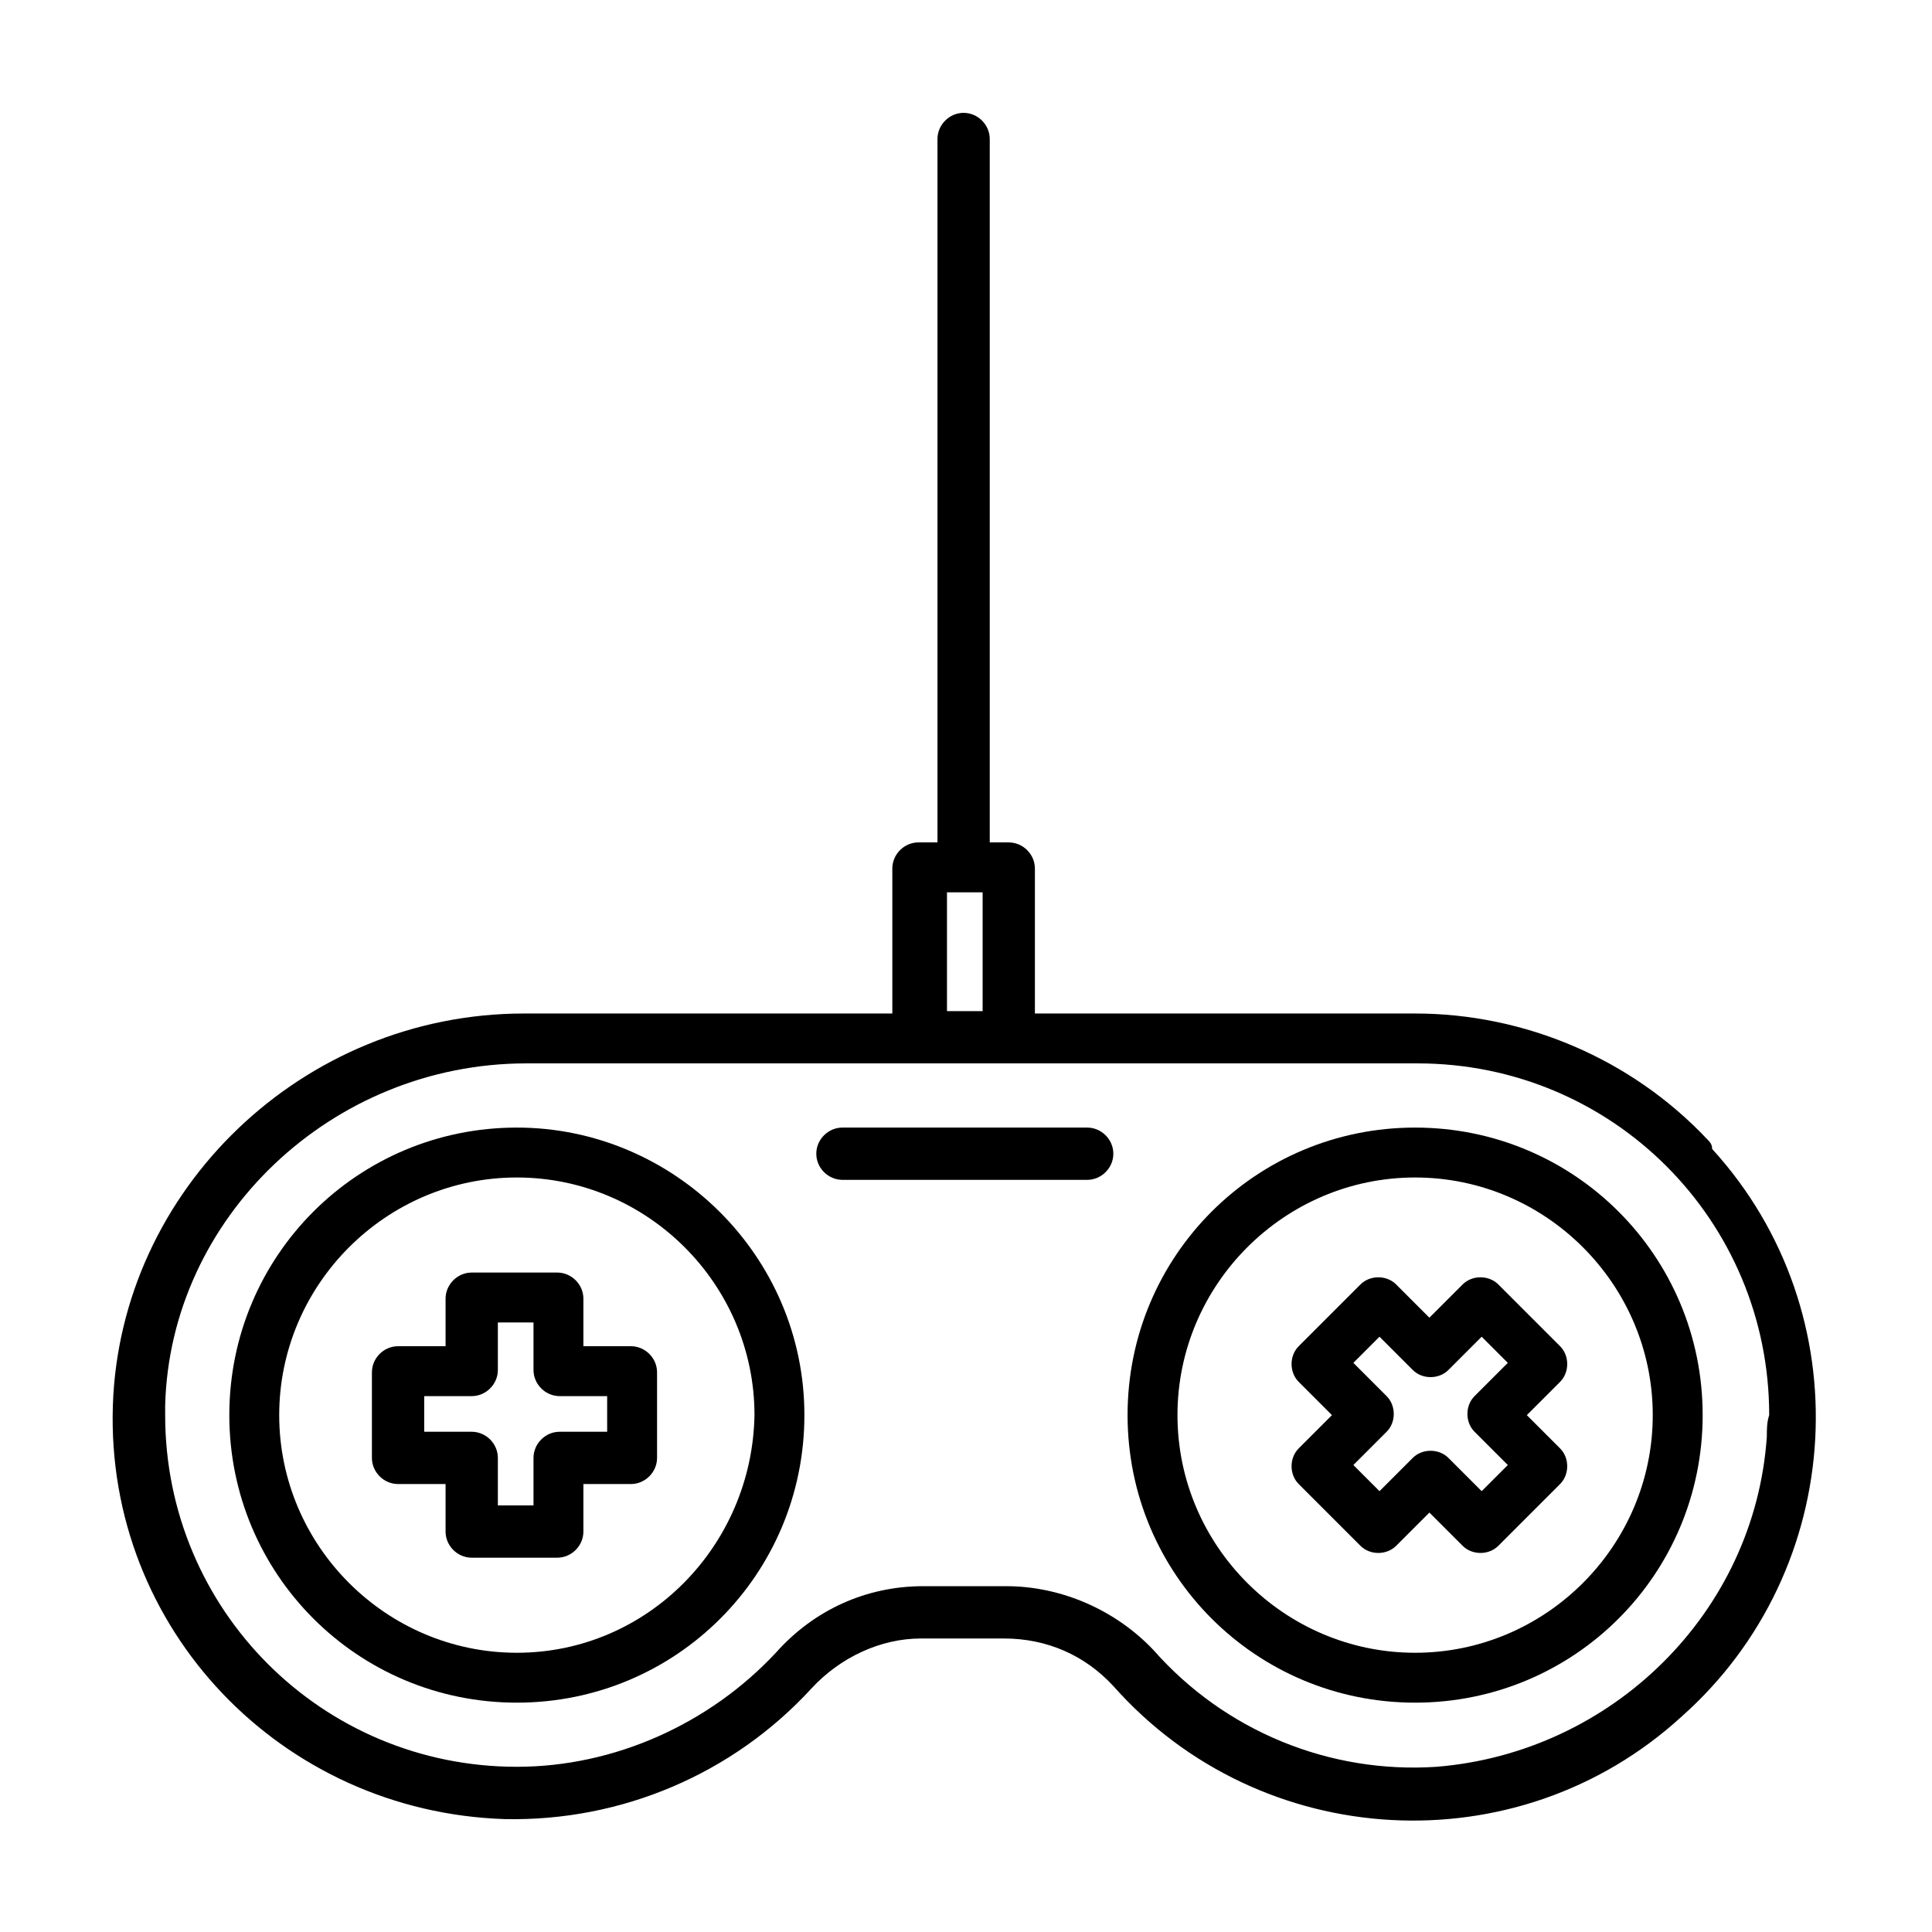
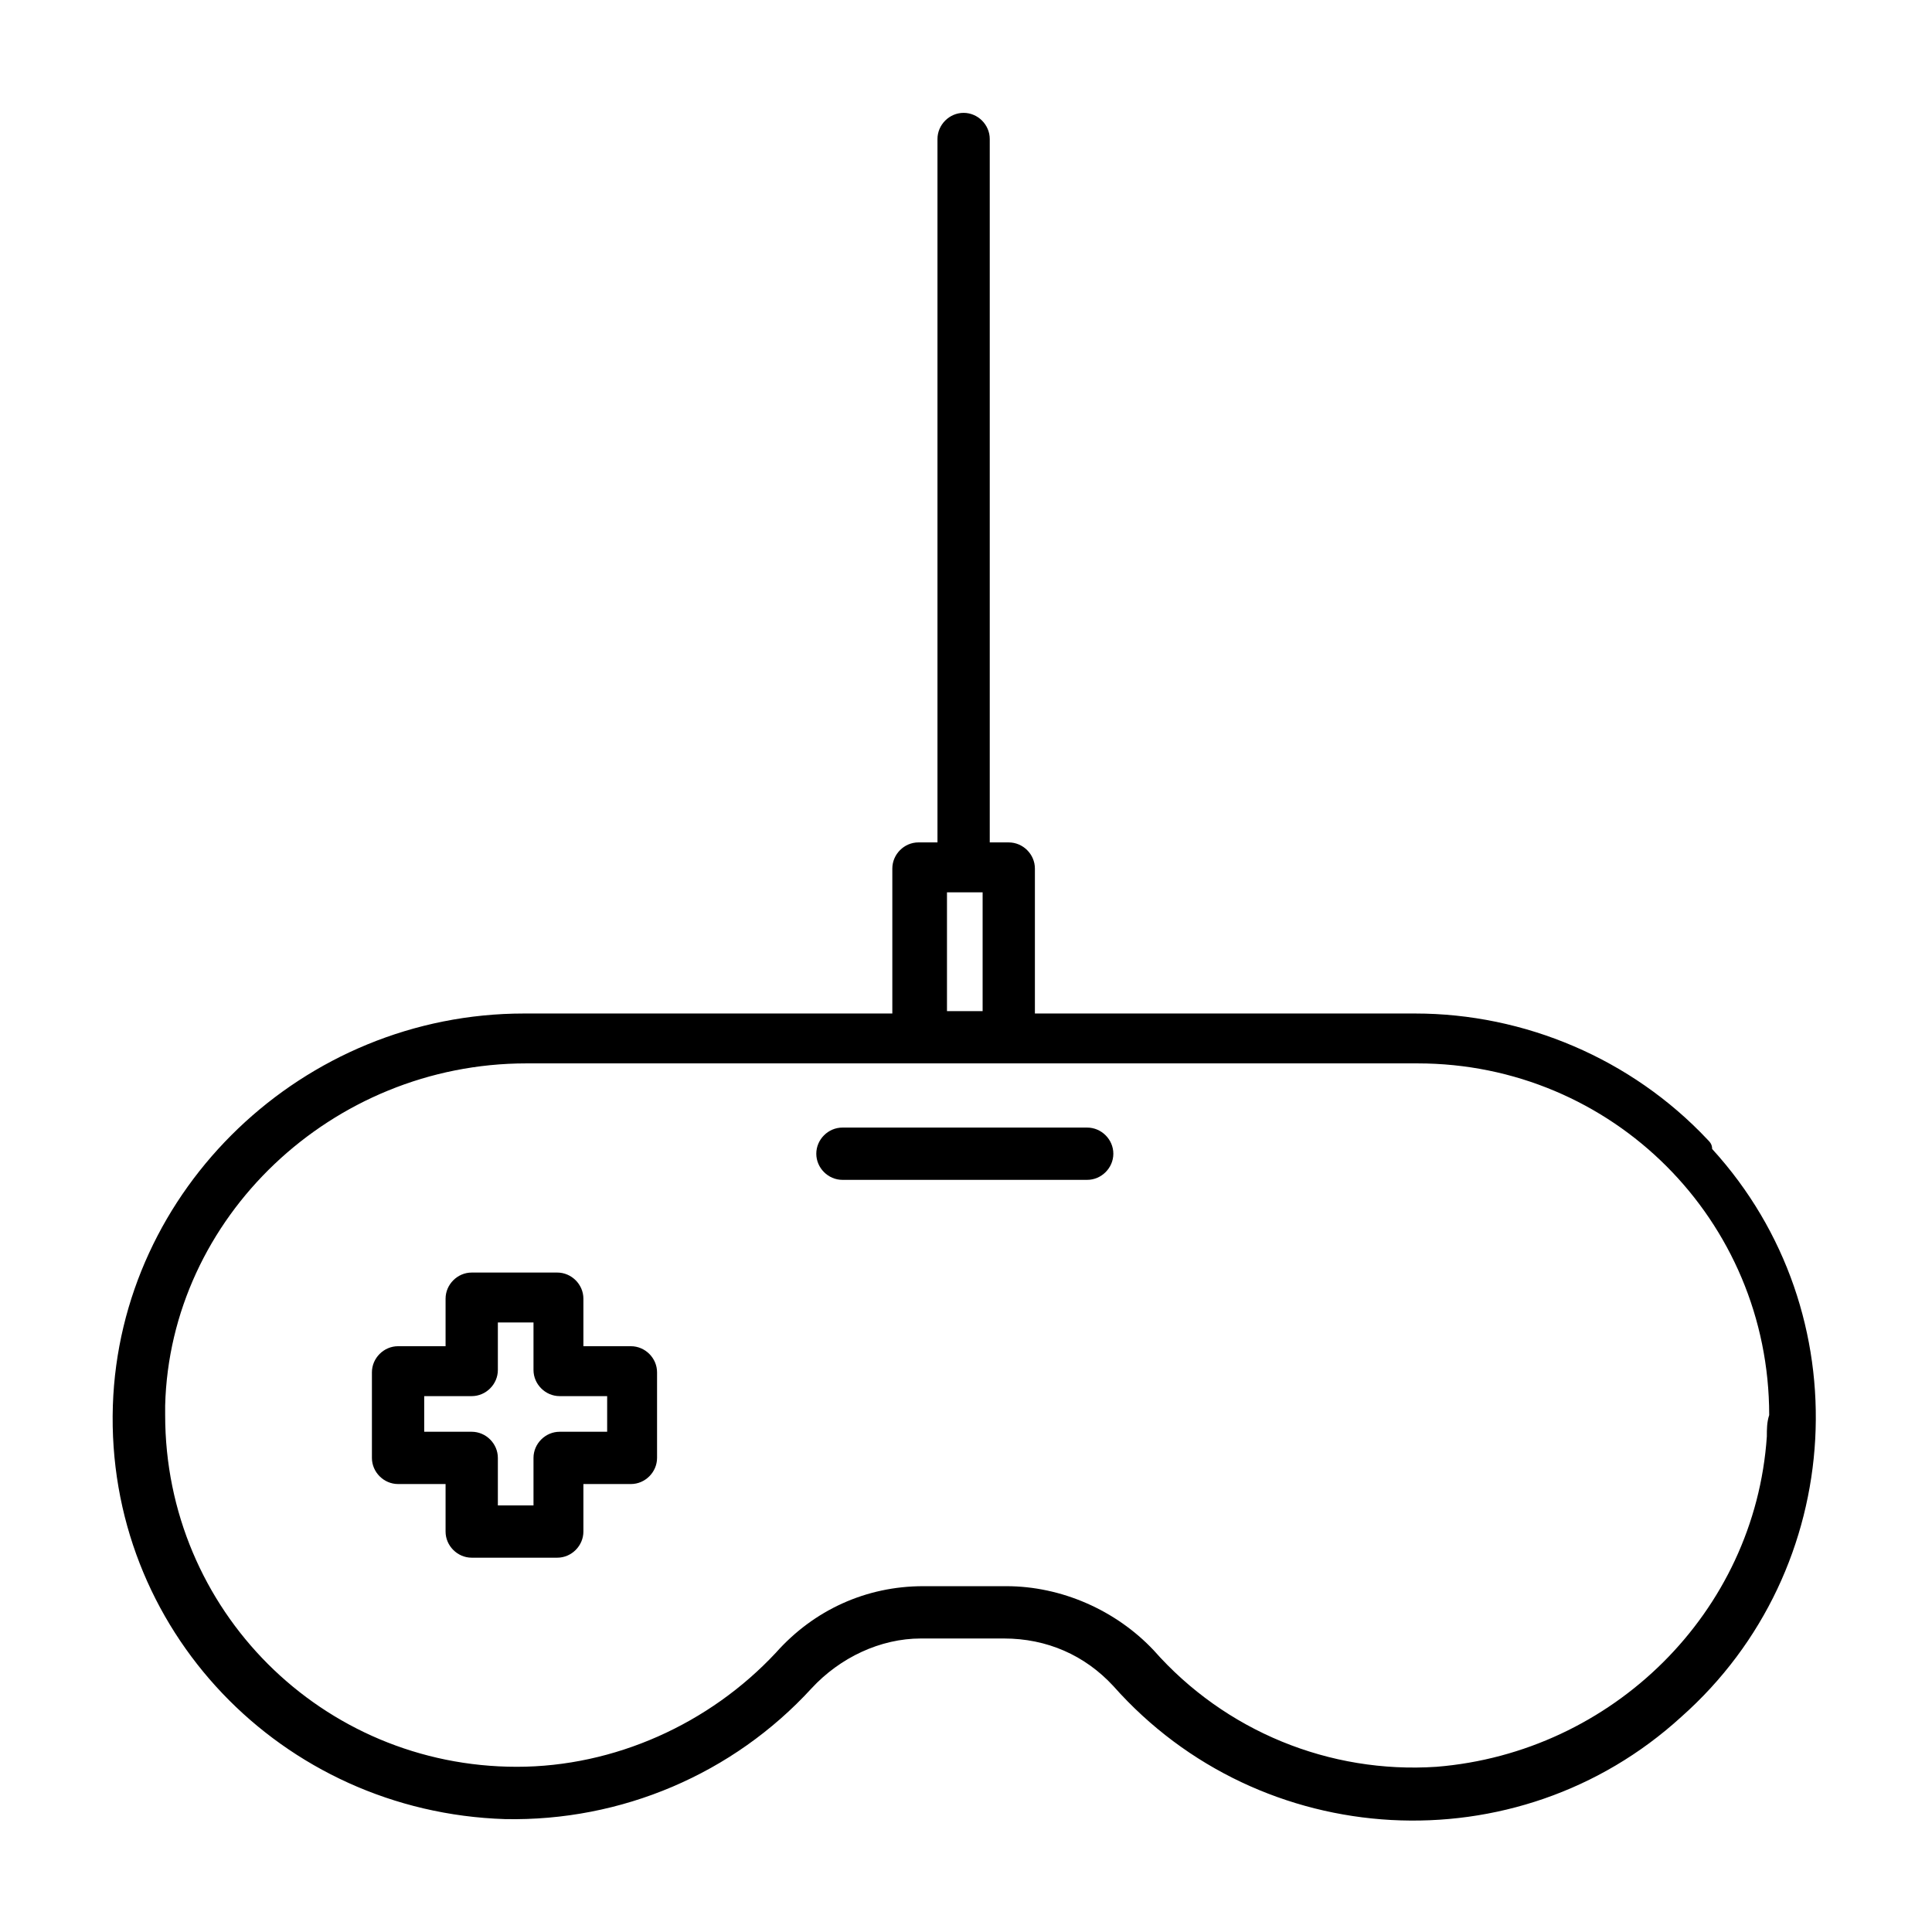
<svg xmlns="http://www.w3.org/2000/svg" fill="#000000" width="800px" height="800px" version="1.1" viewBox="144 144 512 512">
  <g>
    <path d="m596.48 445.97c-20.152-21.41-48.492-33.379-77.461-33.379h-100.76v-38.414c0-3.777-3.148-6.926-6.926-6.926l-5.039-0.004v-186.41c0-3.777-3.148-6.926-6.926-6.926s-6.926 3.148-6.926 6.926v186.41h-5.039c-3.777 0-6.926 3.148-6.926 6.926v38.414l-97.617 0.004c-58.566 0-107.06 46.602-108.95 103.91-1.891 59.199 44.715 107.69 103.91 109.58 30.859 0.629 60.457-11.965 81.238-34.637 7.559-8.188 18.262-13.227 28.969-13.227h22.043c11.336 0 21.41 4.41 28.969 12.594 39.047 44.082 107.06 47.863 150.51 8.188 44.082-39.047 47.863-107.06 8.188-150.51 0-1.258-0.629-1.887-1.258-2.516zm-201.52-65.496h9.445v31.488h-9.445zm217.27 144.21c-3.148 46.602-40.934 83.758-87.535 87.535-28.34 1.891-56.047-9.445-74.941-30.859-10.078-10.707-24.562-17.004-39.047-17.004h-22.043c-15.113 0-28.969 6.297-39.047 17.633-17.633 18.895-42.824 30.23-68.645 30.23-51.641 0-93.203-41.562-93.203-93.203v-2.519c1.258-49.75 44.082-90.688 95.723-90.688h236.16c51.641 0 93.203 41.562 93.203 93.203-0.625 1.895-0.625 3.781-0.625 5.672z" />
-     <path d="m280.97 442.82c-42.191 0-76.199 34.004-76.199 76.199 0 42.195 34.008 76.203 76.199 76.203 42.195 0 76.203-34.008 76.203-76.203 0-42.195-34.637-76.199-76.203-76.199zm0 139.18c-34.637 0-62.977-28.34-62.977-62.977 0-34.637 28.34-62.977 62.977-62.977 34.637 0 62.977 28.34 62.977 62.977-0.629 34.637-28.34 62.977-62.977 62.977z" />
    <path d="m311.2 500.76h-12.594v-12.594c0-3.777-3.148-6.926-6.926-6.926h-22.672c-3.777 0-6.926 3.148-6.926 6.926v12.594h-12.594c-3.777 0-6.926 3.148-6.926 6.926v22.672c0 3.777 3.148 6.926 6.926 6.926h12.594v12.594c0 3.777 3.148 6.926 6.926 6.926h22.672c3.777 0 6.926-3.148 6.926-6.926v-12.594h12.594c3.777 0 6.926-3.148 6.926-6.926v-22.672c0-3.777-3.148-6.926-6.926-6.926zm-6.297 22.672h-12.594c-3.777 0-6.926 3.148-6.926 6.926v12.594h-9.445v-12.594c0-3.777-3.148-6.926-6.926-6.926h-12.594v-9.445h12.594c3.777 0 6.926-3.148 6.926-6.926v-12.594h9.445v12.594c0 3.777 3.148 6.926 6.926 6.926h12.594z" />
-     <path d="m557.44 527.84-8.816-8.816 8.816-8.816c2.519-2.519 2.519-6.926 0-9.445l-16.375-16.375c-2.519-2.519-6.926-2.519-9.445 0l-8.816 8.816-8.816-8.816c-2.519-2.519-6.926-2.519-9.445 0l-16.375 16.375c-2.519 2.519-2.519 6.926 0 9.445l8.816 8.816-8.816 8.816c-2.519 2.519-2.519 6.926 0 9.445l16.375 16.375c2.519 2.519 6.926 2.519 9.445 0l8.816-8.816 8.816 8.816c2.519 2.519 6.926 2.519 9.445 0l16.375-16.375c2.519-2.519 2.519-6.926 0-9.445zm-20.781 11.336-8.816-8.816c-2.519-2.519-6.926-2.519-9.445 0l-8.816 8.816-6.926-6.926 8.816-8.816c2.519-2.519 2.519-6.926 0-9.445l-8.816-8.816 6.926-6.926 8.816 8.816c2.519 2.519 6.926 2.519 9.445 0l8.816-8.816 6.926 6.926-8.816 8.816c-2.519 2.519-2.519 6.926 0 9.445l8.816 8.816z" />
-     <path d="m519.02 442.82c-42.195 0-76.203 34.008-76.203 76.203 0.004 42.191 34.008 76.199 76.203 76.199 42.195 0 76.203-34.008 76.203-76.203 0-42.195-34.008-76.199-76.203-76.199zm0 139.18c-34.637 0-62.977-28.34-62.977-62.977 0-34.637 28.34-62.977 62.977-62.977 34.637 0 62.977 28.34 62.977 62.977 0 34.637-28.34 62.977-62.977 62.977z" />
    <path d="m432.12 442.82h-64.867c-3.777 0-6.926 3.148-6.926 6.926s3.148 6.926 6.926 6.926h64.867c3.777 0 6.926-3.148 6.926-6.926s-3.148-6.926-6.926-6.926z" />
  </g>
</svg>